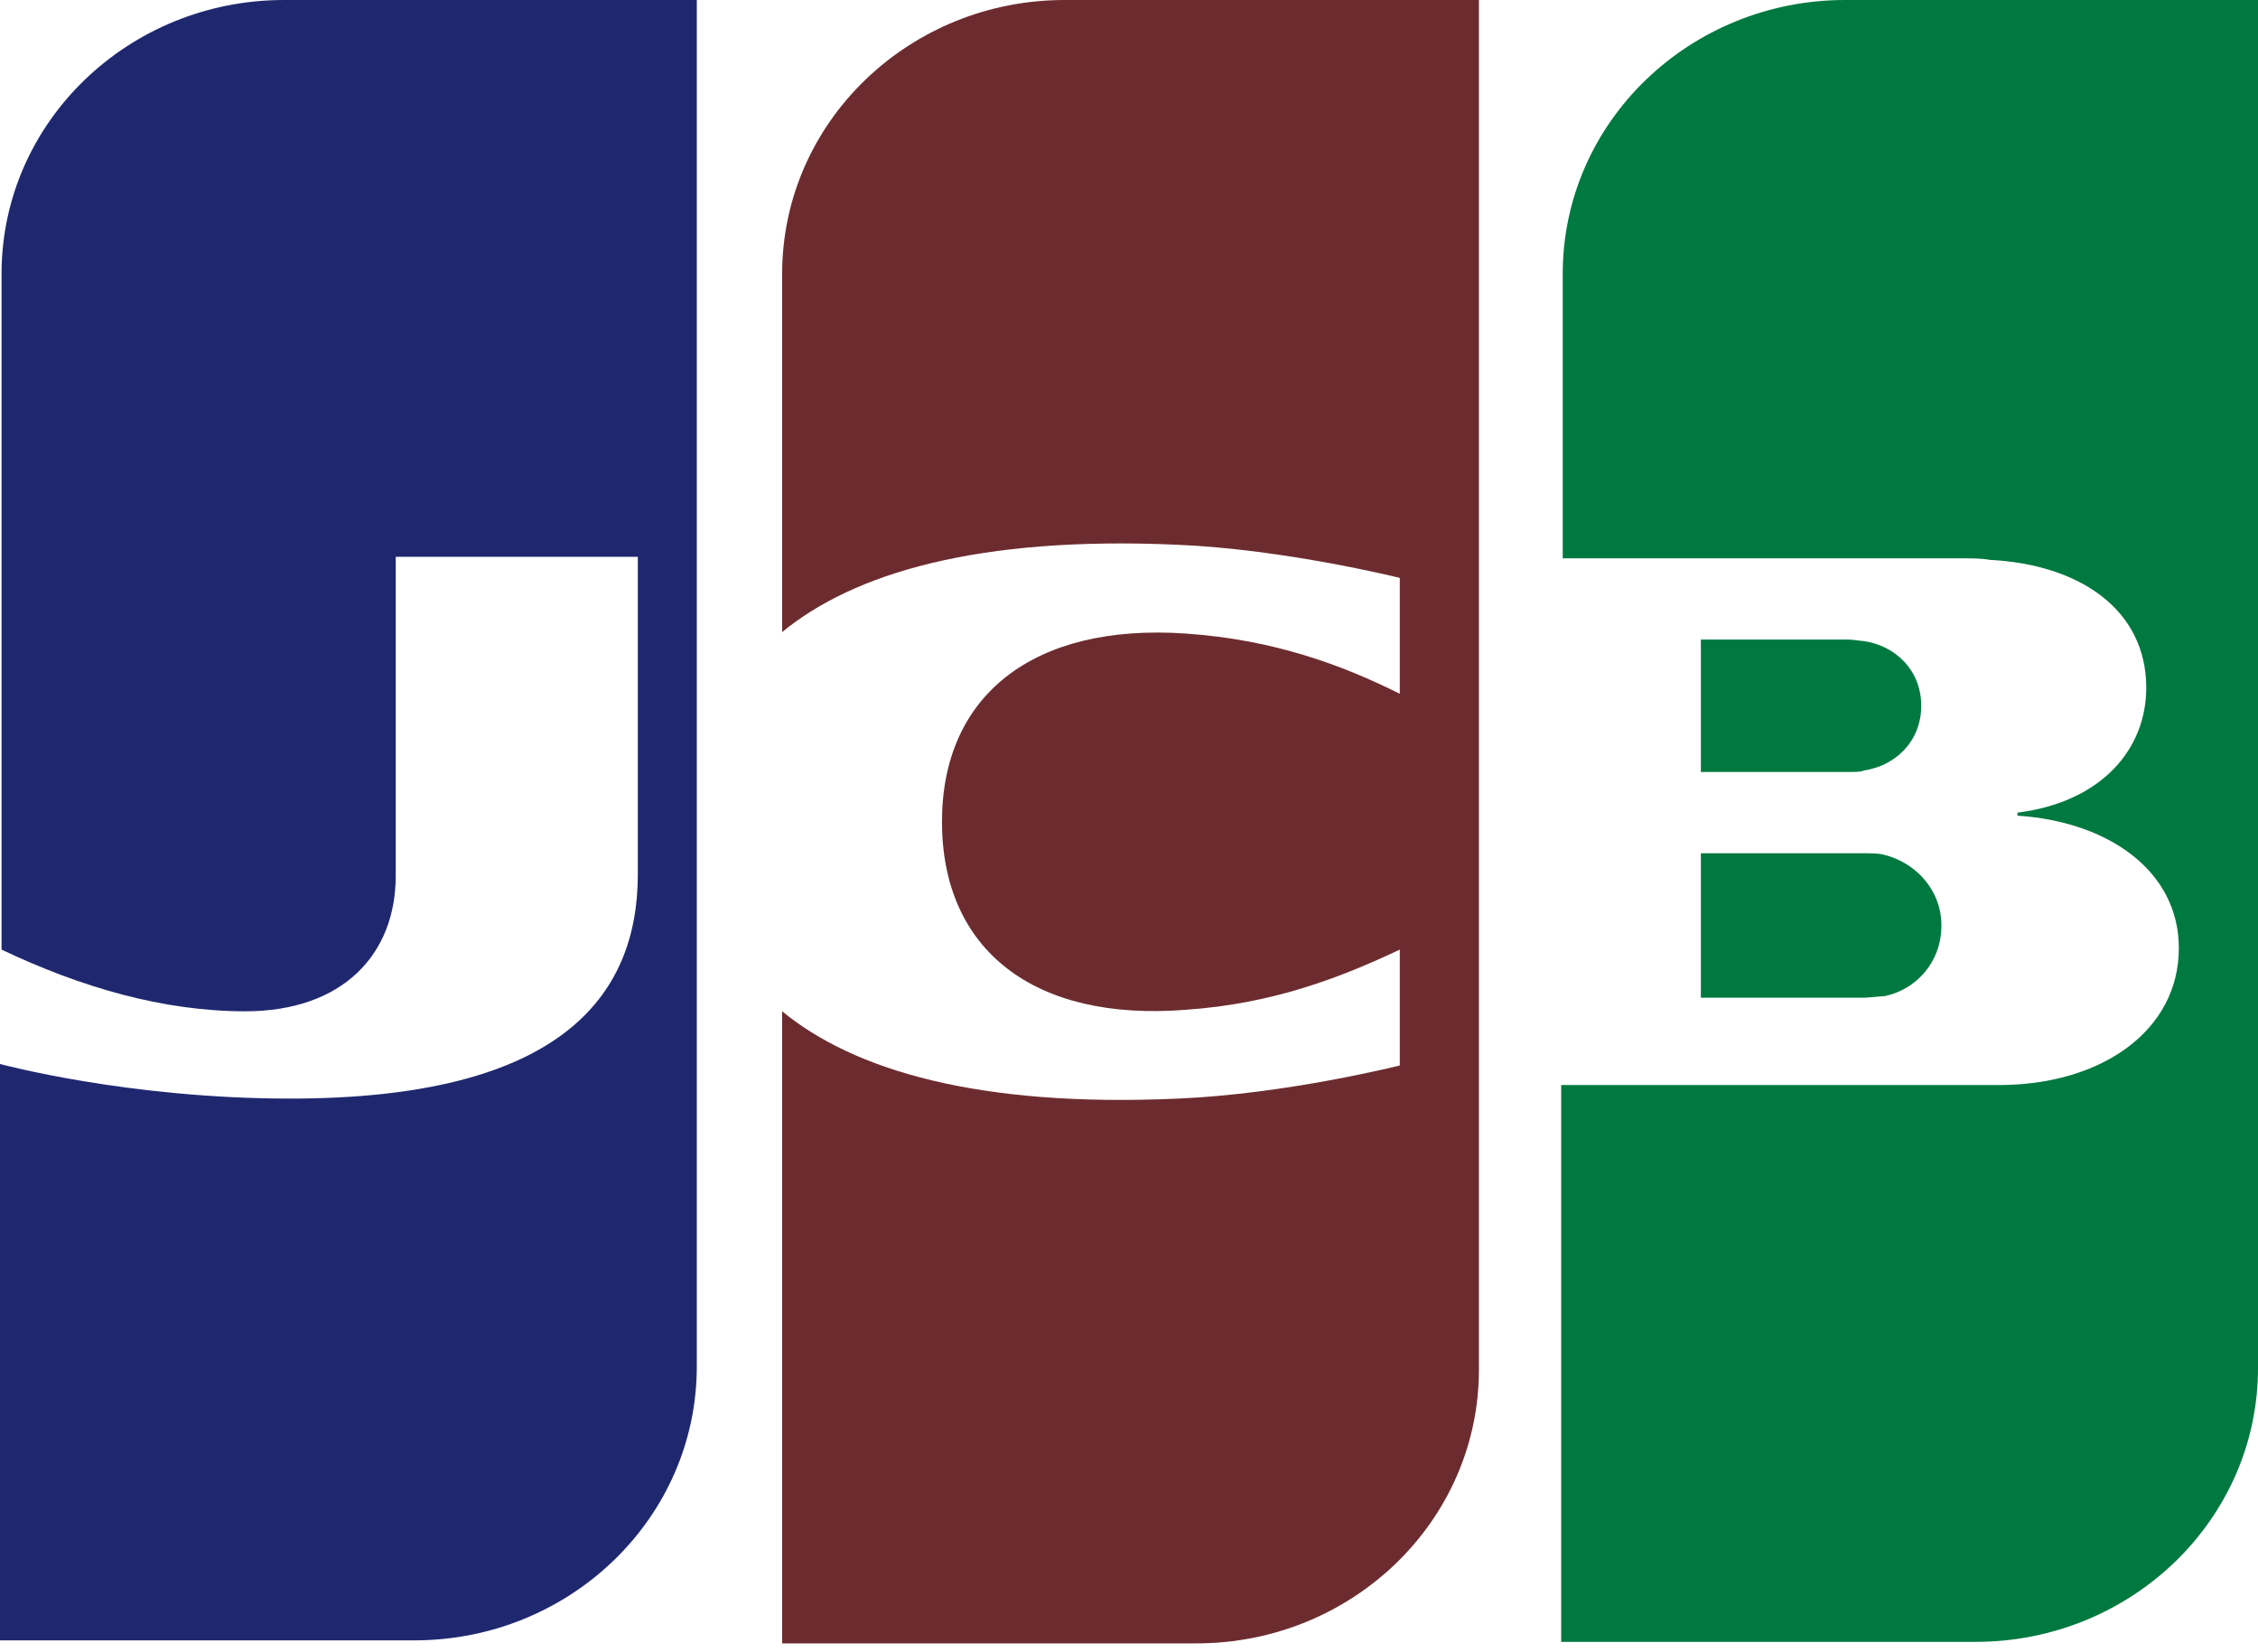
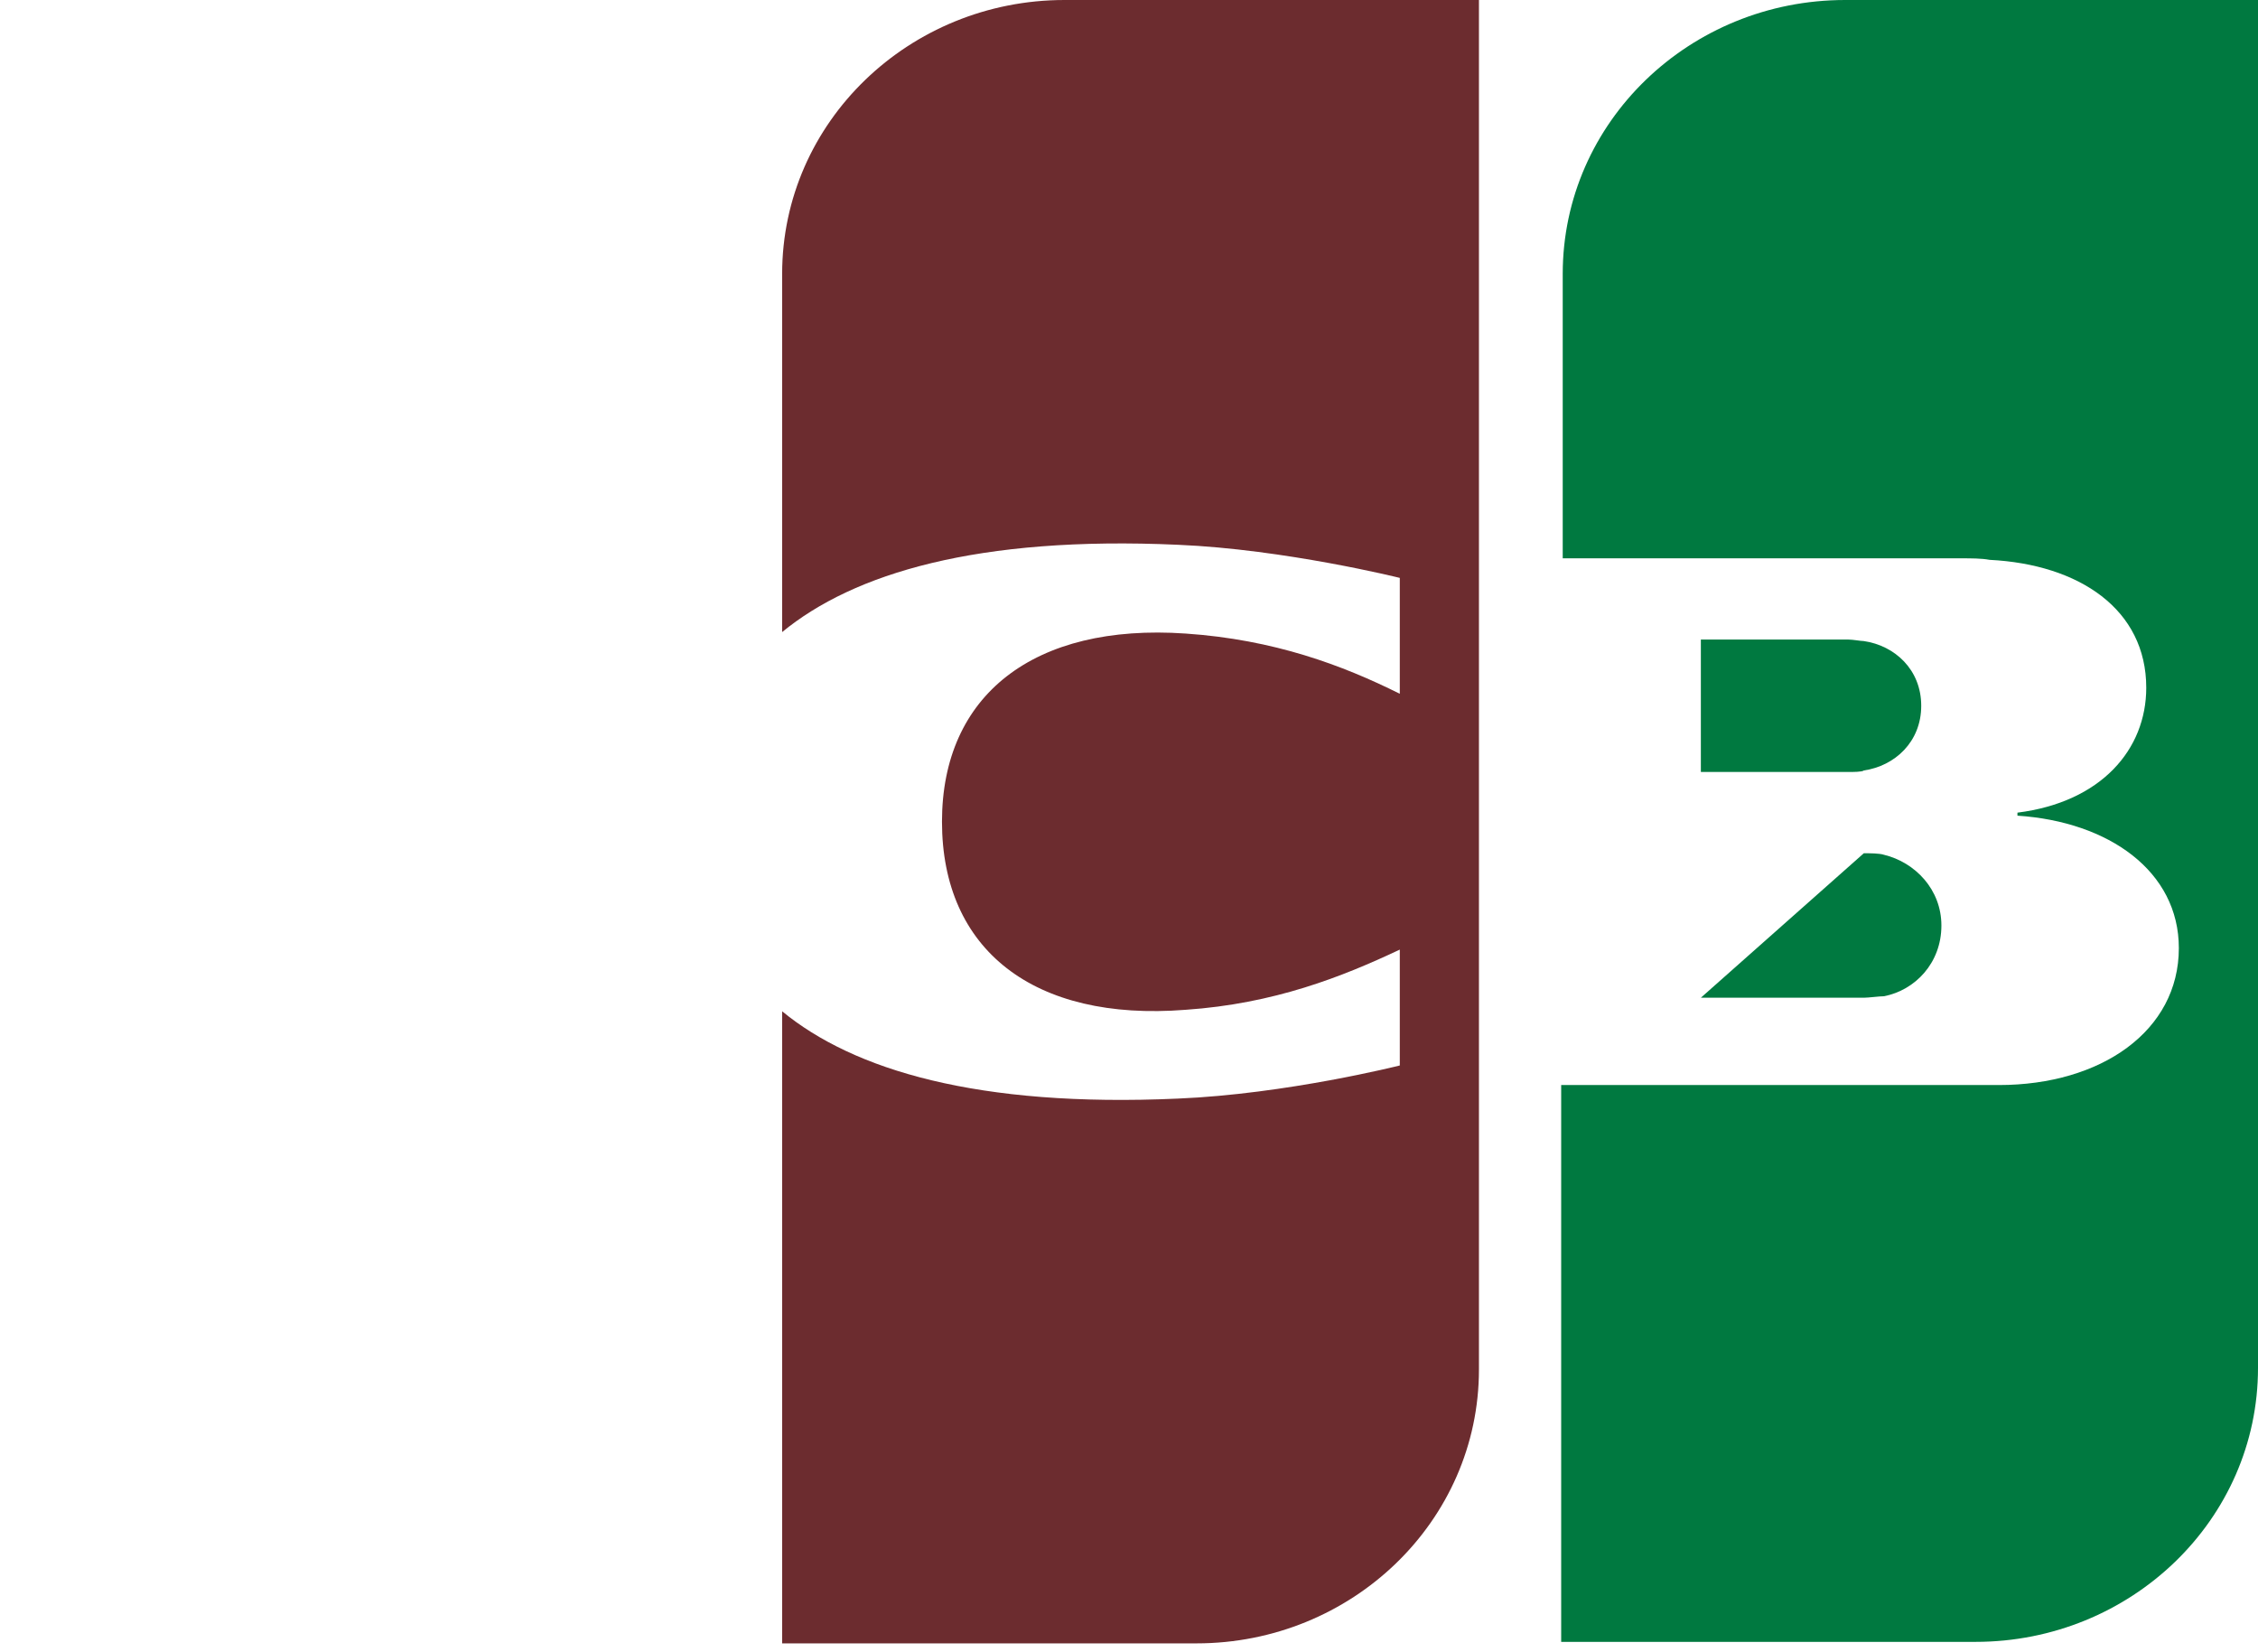
<svg xmlns="http://www.w3.org/2000/svg" width="108" height="79" viewBox="0 0 108 79" fill="none">
-   <path d="M81.352 47.72H89.145C89.368 47.72 89.888 47.649 90.111 47.649C91.595 47.361 92.857 46.065 92.857 44.266C92.857 42.538 91.595 41.242 90.111 40.883C89.888 40.81 89.443 40.81 89.146 40.81H81.352L81.352 47.72Z" fill="#007940" />
+   <path d="M81.352 47.72H89.145C89.368 47.72 89.888 47.649 90.111 47.649C91.595 47.361 92.857 46.065 92.857 44.266C92.857 42.538 91.595 41.242 90.111 40.883C89.888 40.81 89.443 40.81 89.146 40.81L81.352 47.72Z" fill="#007940" />
  <path d="M88.255 0C80.832 0 74.745 5.831 74.745 13.1V26.704H93.822C94.267 26.704 94.787 26.704 95.158 26.776C99.463 26.992 102.655 29.151 102.655 32.894C102.655 35.845 100.502 38.364 96.494 38.868V39.012C100.873 39.3 104.214 41.675 104.214 45.346C104.214 49.305 100.502 51.896 95.603 51.896H74.671V78.528H94.49C101.913 78.528 108 72.698 108 65.427V0H88.255Z" fill="#007940" />
  <path d="M91.892 33.756C91.892 32.029 90.63 30.877 89.145 30.661C88.997 30.661 88.626 30.589 88.403 30.589H81.352V36.923H88.403C88.626 36.923 89.071 36.923 89.146 36.851C90.63 36.635 91.892 35.483 91.892 33.756" fill="#007940" />
-   <path d="M13.584 0C6.161 0 0.074 5.831 0.074 13.1V45.418C3.86 47.217 7.794 48.369 11.728 48.369C16.404 48.369 18.928 45.634 18.928 41.891V26.632H30.507V41.819C30.507 47.721 26.722 52.544 13.881 52.544C6.087 52.544 0 50.888 0 50.888V78.456H19.819C27.241 78.456 33.328 72.625 33.328 65.355V0.001L13.584 0Z" fill="#1F286F" />
  <path d="M50.919 0C43.497 0 37.41 5.831 37.41 13.1V30.231C40.825 27.424 46.763 25.624 56.338 26.056C61.459 26.272 66.952 27.64 66.952 27.64V33.182C64.206 31.814 60.94 30.59 56.709 30.302C49.434 29.799 45.055 33.254 45.055 39.3C45.055 45.418 49.434 48.873 56.709 48.297C60.94 48.009 64.206 46.714 66.952 45.418V50.96C66.952 50.96 61.533 52.328 56.338 52.544C46.763 52.975 40.825 51.176 37.41 48.369V78.6H57.229C64.651 78.6 70.738 72.769 70.738 65.499V0.001L50.919 0Z" fill="#6C2C2F" />
</svg>